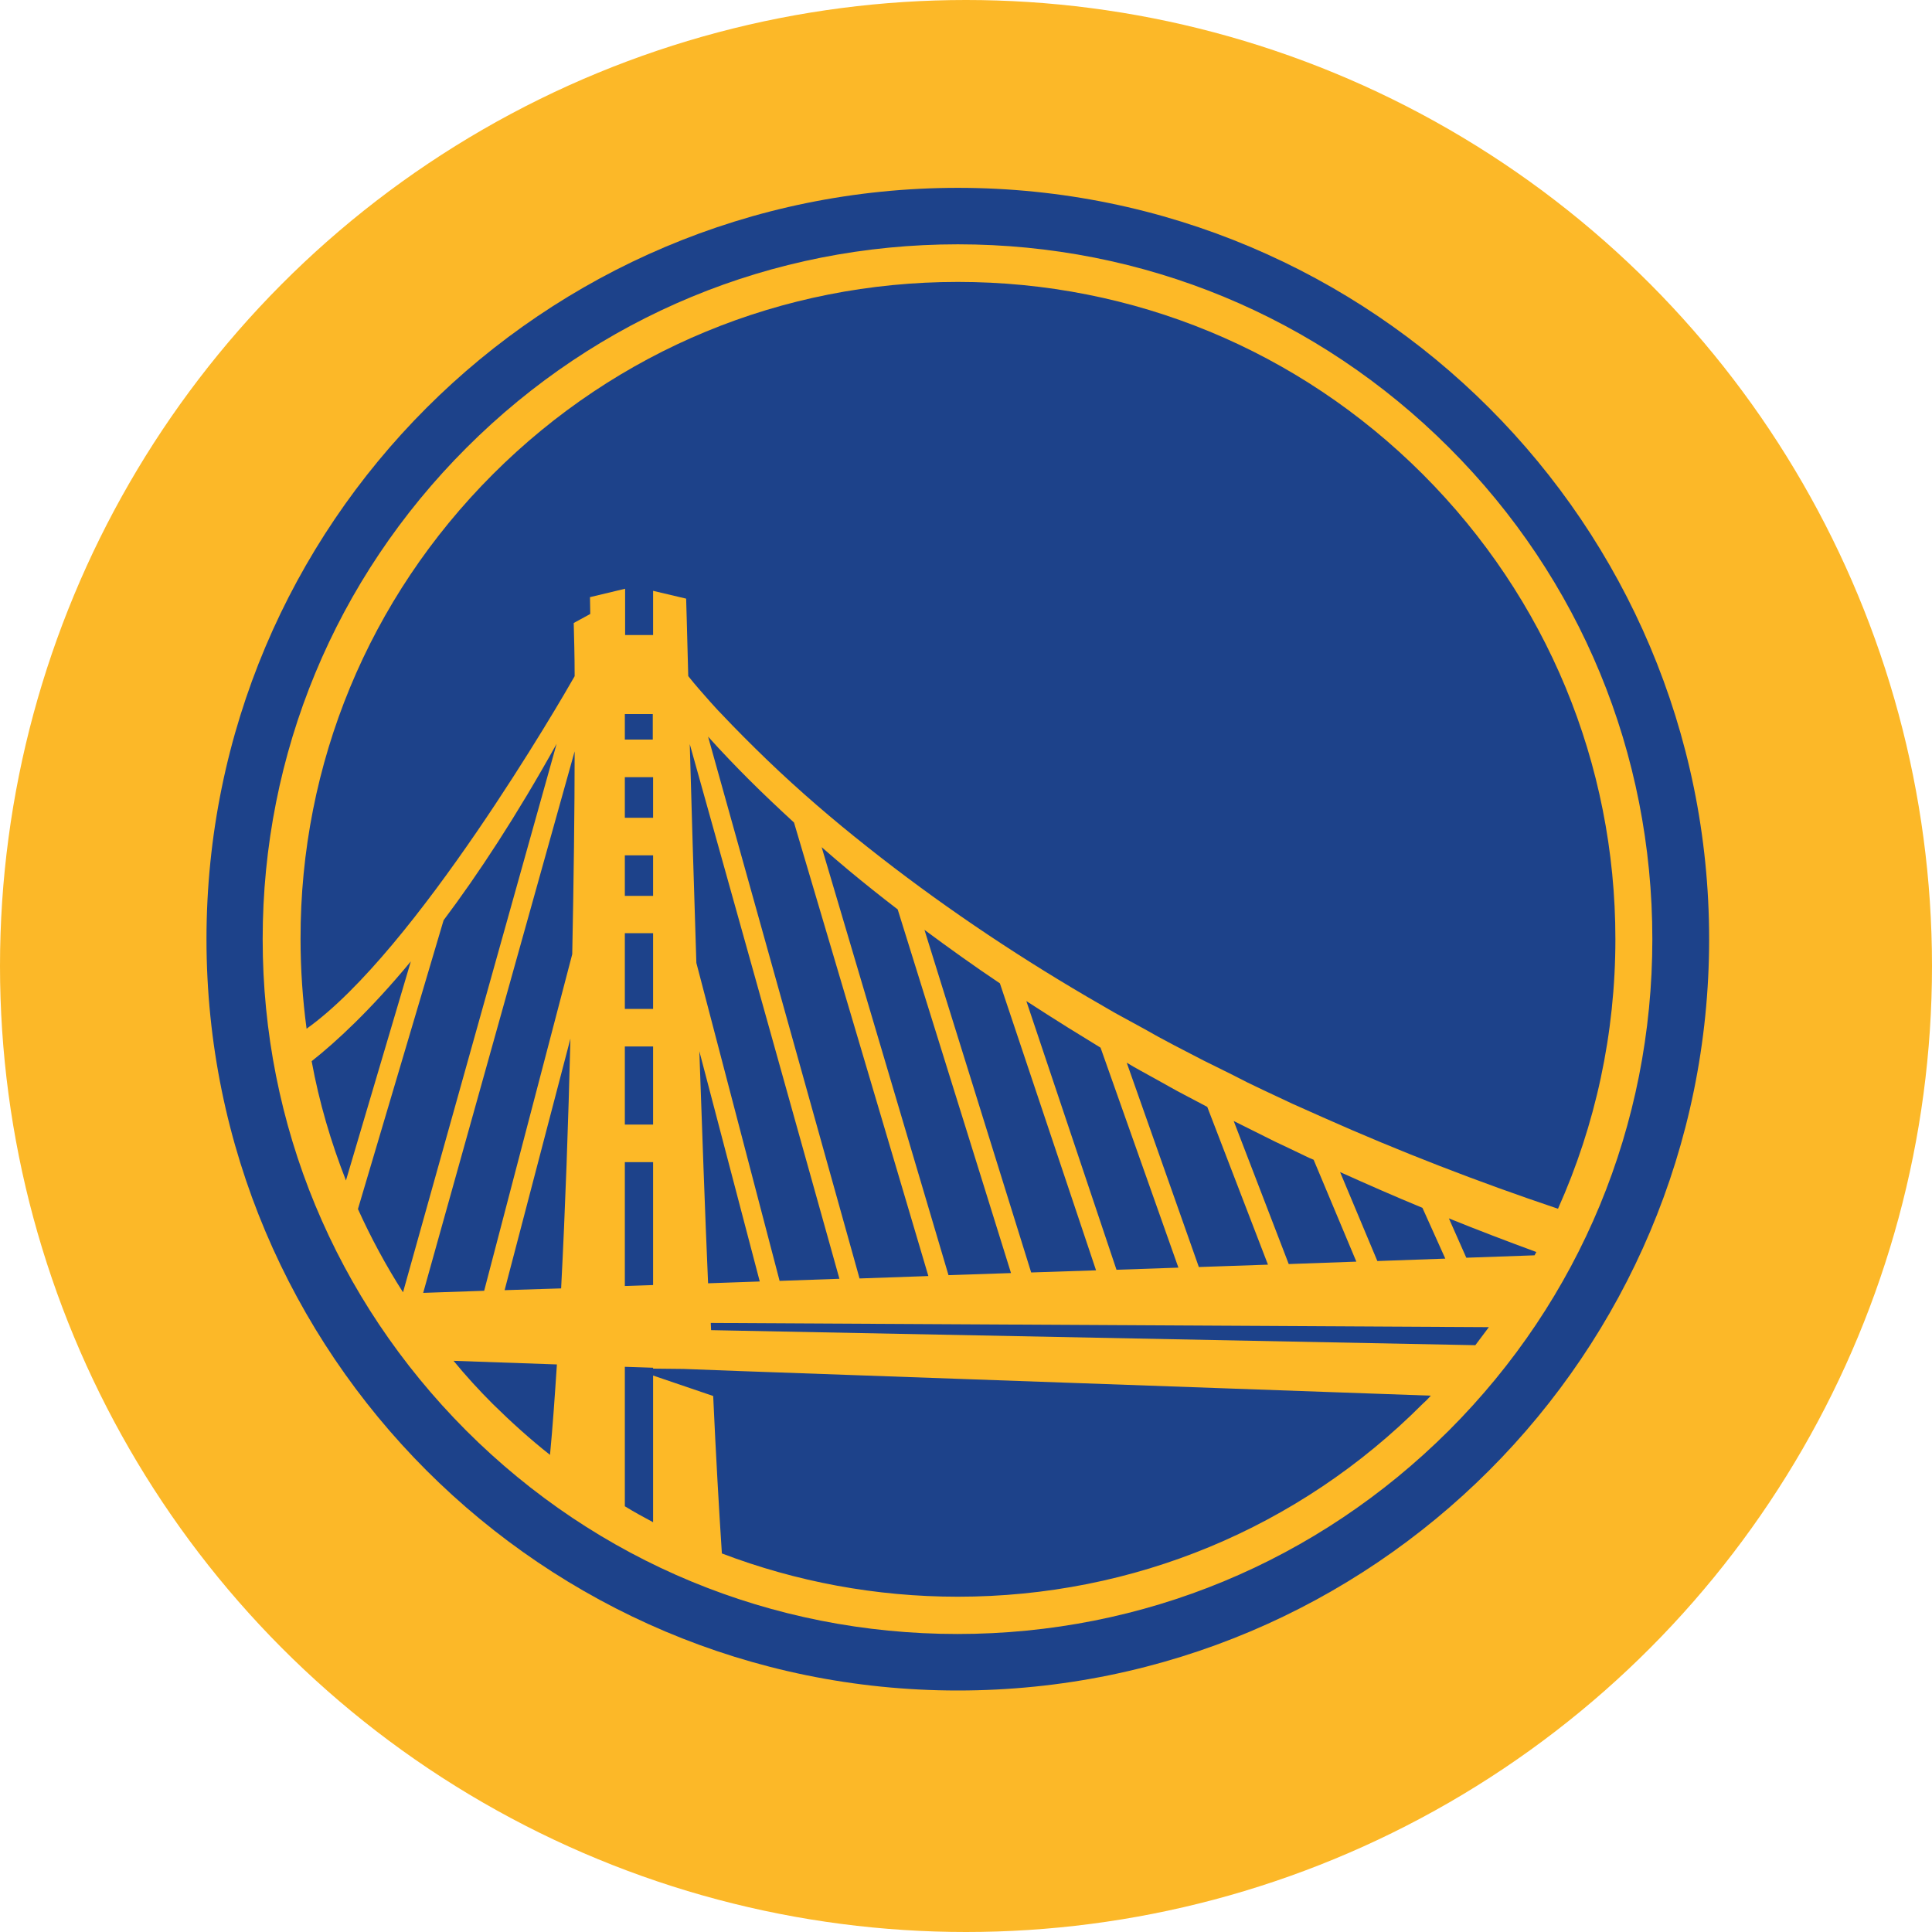
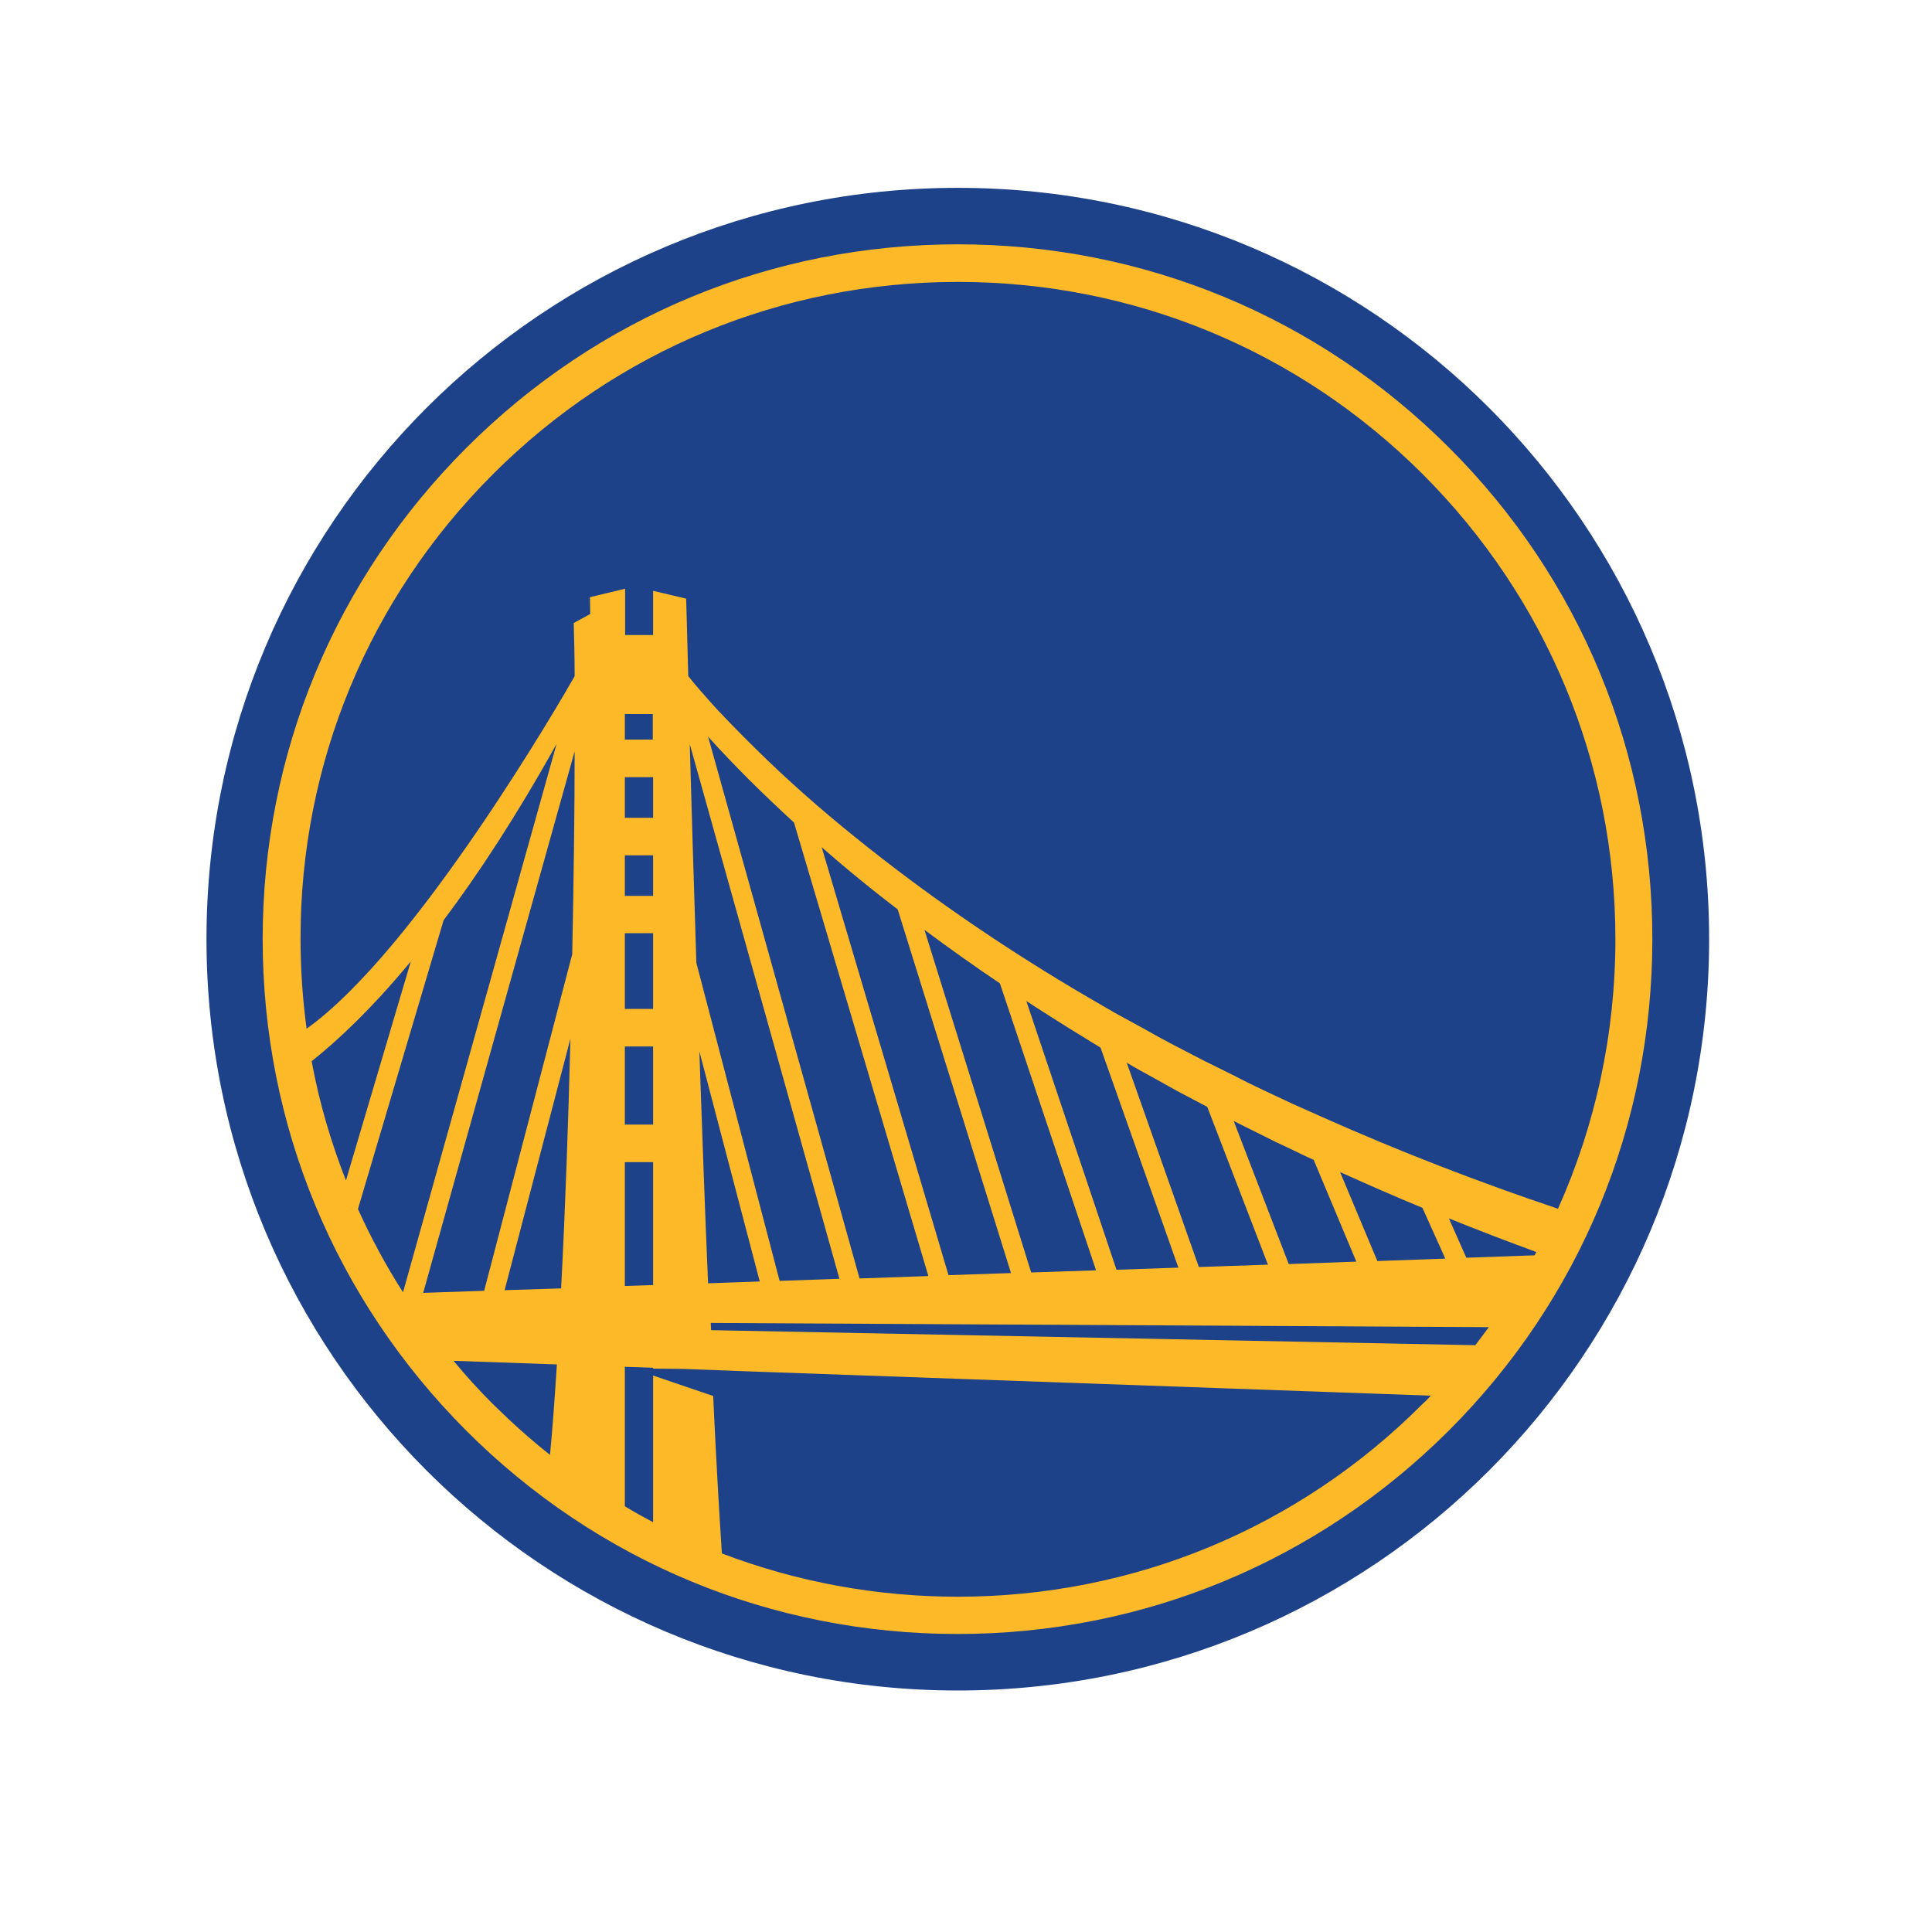
<svg xmlns="http://www.w3.org/2000/svg" width="48" height="48" viewBox="0 0 48 48" fill="none">
-   <circle cx="24" cy="24" r="24" fill="#FCB828" />
-   <path d="M42.463 23.333C42.463 33.645 34.108 42 23.797 42C13.485 42 5.13 33.645 5.13 23.333C5.13 13.022 13.485 4.667 23.797 4.667C34.108 4.667 42.463 13.022 42.463 23.333Z" fill="#1D428A" />
+   <path d="M42.463 23.333C42.463 33.645 34.108 42 23.797 42C13.485 42 5.13 33.645 5.13 23.333C5.13 13.022 13.485 4.667 23.797 4.667C34.108 4.667 42.463 13.022 42.463 23.333" fill="#1D428A" />
  <path d="M36.005 11.125C32.742 7.862 28.411 6.07 23.797 6.07C19.182 6.07 14.852 7.862 11.589 11.125C8.326 14.388 6.526 18.719 6.526 23.333C6.526 27.948 8.326 32.278 11.581 35.541C14.844 38.804 19.175 40.596 23.789 40.596C28.404 40.596 32.734 38.797 35.997 35.541C39.26 32.278 41.052 27.948 41.052 23.333C41.052 18.719 39.268 14.388 36.005 11.125ZM12.246 11.782C15.33 8.699 19.436 7.004 23.797 7.004C28.157 7.004 32.264 8.699 35.348 11.782C38.431 14.866 40.134 18.973 40.134 23.333C40.134 25.678 39.641 27.948 38.708 30.031C36.729 29.366 34.78 28.612 32.869 27.761C32.615 27.649 32.368 27.537 32.115 27.425L31.368 27.074L30.995 26.895L30.629 26.708L29.89 26.342C29.643 26.215 29.404 26.088 29.158 25.962L28.792 25.767C28.672 25.7 28.553 25.633 28.434 25.566L27.709 25.17L27 24.759C25.103 23.647 23.282 22.415 21.557 21.048C20.698 20.369 19.862 19.652 19.07 18.891C18.675 18.51 18.286 18.122 17.913 17.726C17.816 17.629 17.726 17.524 17.637 17.427C17.547 17.323 17.458 17.226 17.368 17.121C17.278 17.016 17.189 16.912 17.107 16.807C17.107 16.8 17.099 16.8 17.099 16.792C17.069 15.59 17.047 14.873 17.047 14.873L16.226 14.679V15.777H15.531V14.627L14.658 14.836L14.665 15.254L14.254 15.478C14.262 15.822 14.277 16.27 14.277 16.8C13.948 17.382 10.327 23.632 7.617 25.558C7.519 24.827 7.467 24.08 7.467 23.326C7.46 18.973 9.162 14.866 12.246 11.782ZM33.698 31.345L32.018 31.405L30.651 27.851L30.92 27.985L31.667 28.358C31.921 28.478 32.174 28.597 32.421 28.717C32.495 28.754 32.563 28.784 32.637 28.814L33.698 31.345ZM33.294 29.12C33.974 29.426 34.653 29.725 35.34 30.008L35.908 31.27L34.22 31.33L33.294 29.12ZM31.502 31.42L29.785 31.479L27.993 26.402C28.105 26.469 28.217 26.536 28.329 26.596L28.695 26.798C28.941 26.932 29.18 27.074 29.427 27.201L29.994 27.5L31.502 31.42ZM29.277 31.494L27.739 31.547L25.499 24.871C25.843 25.095 26.186 25.312 26.53 25.528L27.246 25.969L27.343 26.029L29.277 31.494ZM27.231 31.561L25.619 31.614L22.968 23.102C23.58 23.557 24.207 24.005 24.842 24.431L27.231 31.561ZM25.118 31.629L23.565 31.681L20.414 21.048C20.638 21.243 20.862 21.437 21.086 21.623C21.482 21.952 21.893 22.28 22.303 22.594L25.118 31.629ZM23.065 31.703L21.355 31.763L17.592 18.301C17.921 18.667 18.256 19.017 18.607 19.368C18.973 19.734 19.347 20.085 19.727 20.436L23.065 31.703ZM20.855 31.771L19.369 31.823L17.301 23.923C17.234 21.885 17.181 20.003 17.137 18.487L20.855 31.771ZM18.876 31.838L17.592 31.883C17.51 30.001 17.443 28.03 17.375 26.118L18.876 31.838ZM36.99 32.973C36.878 33.122 36.766 33.271 36.654 33.421L17.667 33.047L17.659 32.868L36.99 32.973ZM36.43 31.248L35.997 30.27C36.714 30.561 37.438 30.837 38.17 31.106C38.155 31.136 38.14 31.158 38.125 31.188L36.43 31.248ZM16.226 19.309V20.317H15.464V21.25H16.226V22.258H15.464V23.184H16.226V25.066H15.464V25.999H16.226V27.94H15.464V28.873H16.226V31.927L15.524 31.95V17.741H16.218V18.375H15.464V19.309H16.226ZM8.893 30.038L11.021 22.863C11.88 21.72 12.828 20.279 13.829 18.48L10.013 32.107C9.588 31.442 9.214 30.748 8.893 30.038ZM8.595 29.329C8.221 28.373 7.93 27.388 7.743 26.365C8.348 25.887 9.199 25.103 10.207 23.886L8.595 29.329ZM14.277 18.667C14.277 20.108 14.254 21.847 14.217 23.707L12.029 32.069L10.514 32.121L14.277 18.667ZM14.172 25.805C14.12 27.88 14.045 30.016 13.941 32.01L12.537 32.054L14.172 25.805ZM11.268 33.809L13.836 33.899C13.784 34.69 13.732 35.444 13.665 36.146C13.172 35.758 12.701 35.332 12.246 34.884C11.902 34.541 11.574 34.182 11.268 33.809ZM23.797 39.67C21.758 39.67 19.78 39.297 17.935 38.595C17.861 37.475 17.786 36.146 17.719 34.683L16.226 34.175V37.819C15.987 37.692 15.755 37.565 15.524 37.423V33.958L16.226 33.981V34.003L16.987 34.011L18.361 34.063L35.549 34.675C35.482 34.75 35.415 34.817 35.34 34.884C32.264 37.968 28.157 39.67 23.797 39.67Z" fill="#FDB927" />
</svg>